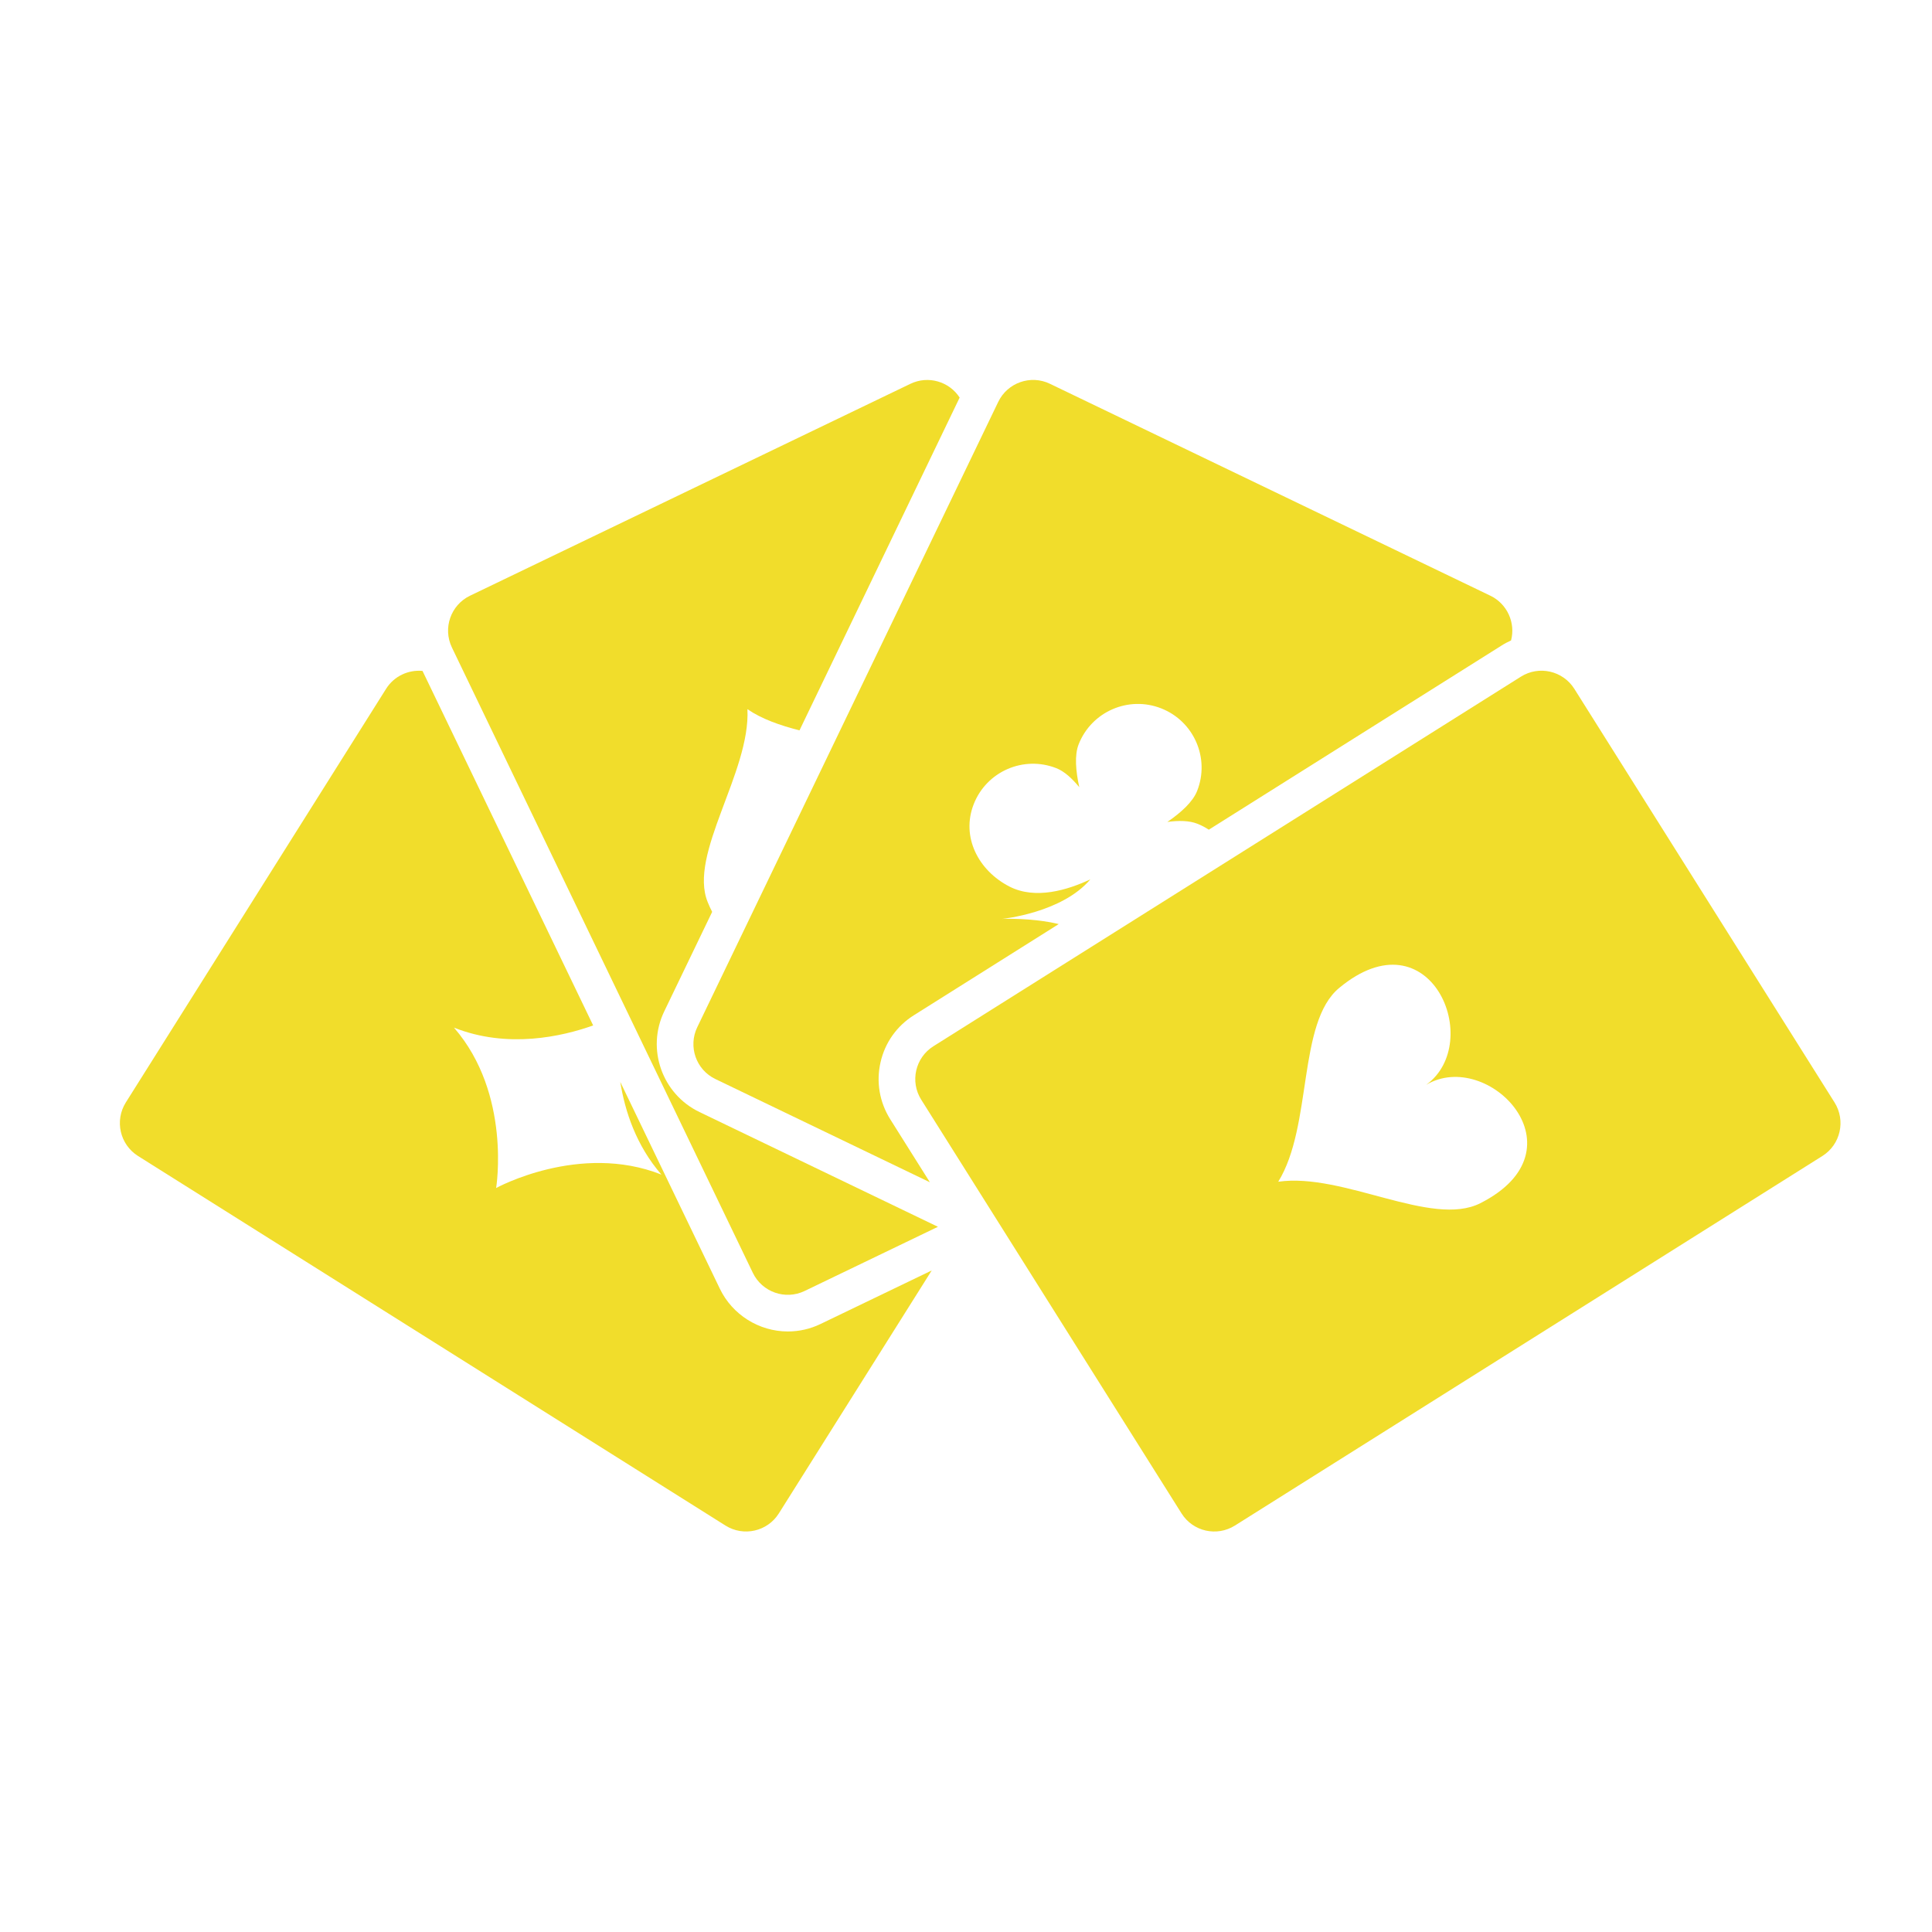
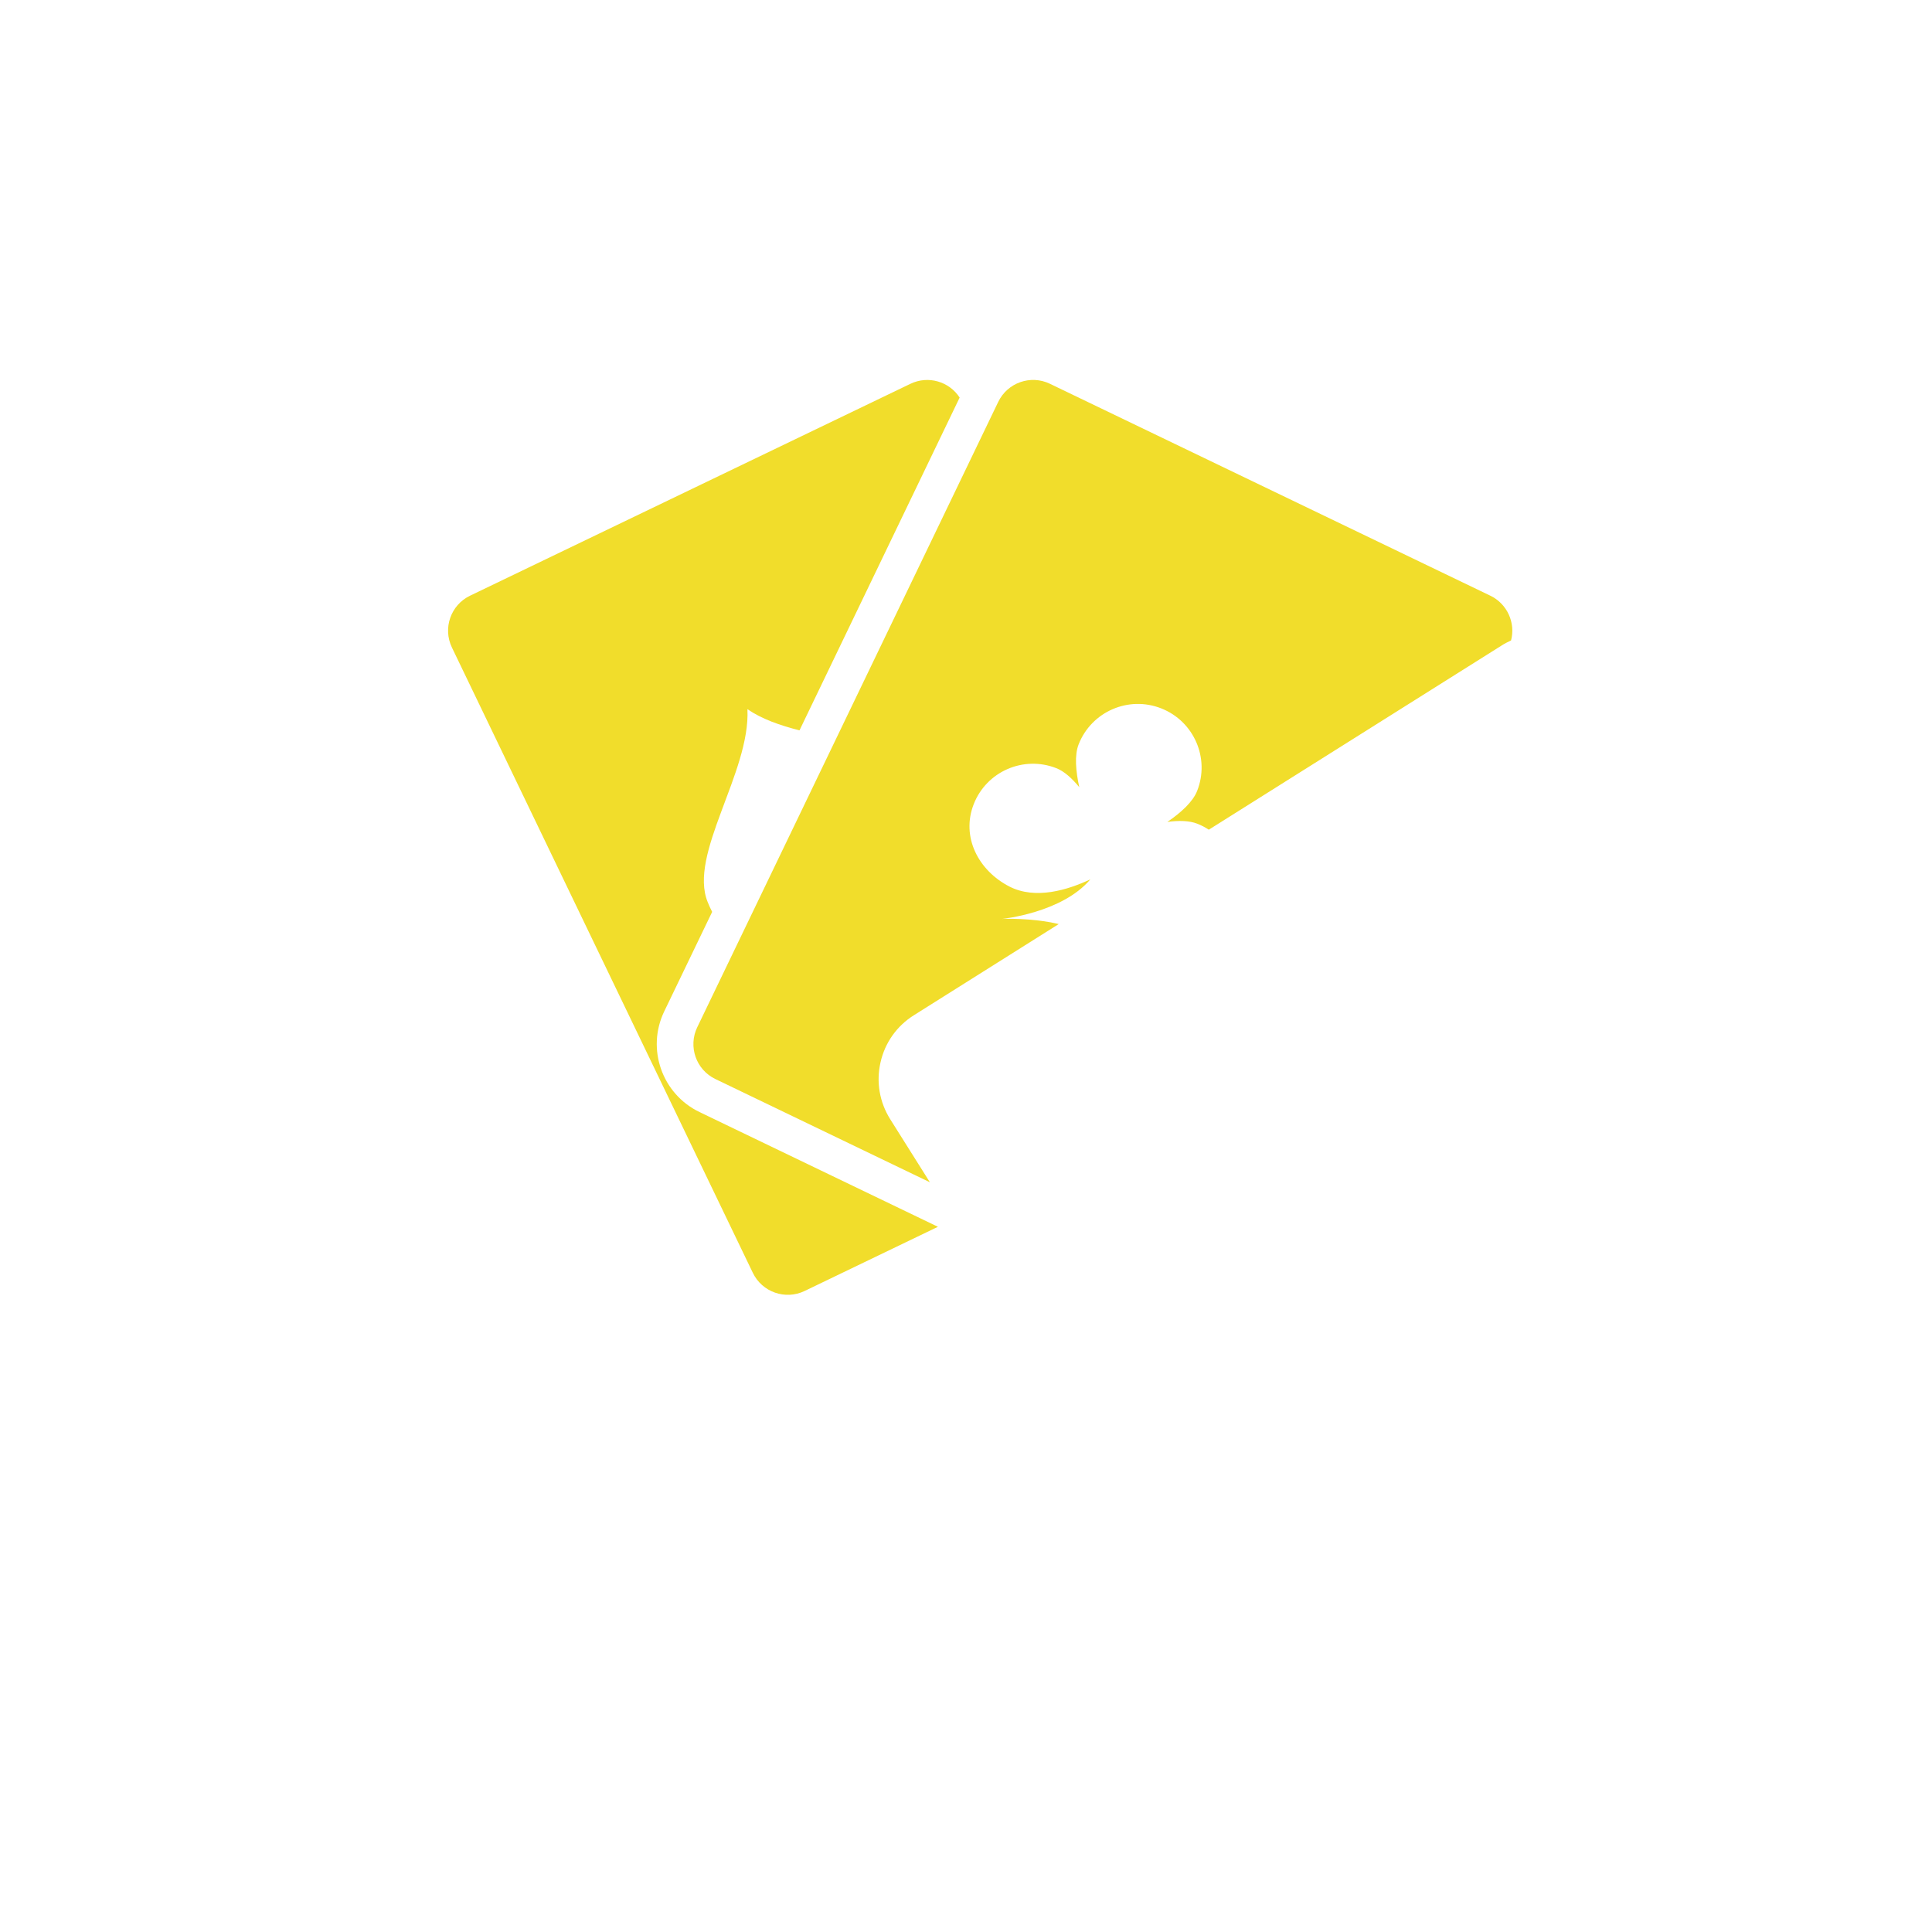
<svg xmlns="http://www.w3.org/2000/svg" version="1.1" id="Vrstva_1" x="0px" y="0px" width="200px" height="200px" viewBox="0 0 200 200" enable-background="new 0 0 200 200" xml:space="preserve">
  <g>
-     <path fill="#F1DD2B" d="M189.914,114.128l-26.94-42.821c-1.185-1.875-3.661-2.439-5.535-1.257l-60.811,38.255   c-1.878,1.18-2.443,3.658-1.264,5.532l26.946,42.827c1.177,1.88,3.655,2.438,5.531,1.259l60.812-38.255   C190.532,118.484,191.089,116.007,189.914,114.128z M153.232,124.561c-5.037,2.539-14.176-3.194-20.909-2.229   c3.574-5.791,1.965-16.457,6.308-20.061c9.453-7.844,15.08,5.654,9.004,10.031C154.069,108.47,164.196,119.018,153.232,124.561z" />
    <g>
      <path fill="#F1DD2B" d="M154.285,61.669l-45.592-21.938c-1.993-0.964-4.398-0.123-5.357,1.873l-31.159,64.739    c-0.958,1.997-0.121,4.4,1.88,5.359l22.204,10.686l-4.107-6.528c-1.109-1.768-1.466-3.859-1.002-5.891    c0.459-2.035,1.688-3.765,3.455-4.874L109.6,95.66c-2.844-0.68-5.859-0.535-5.859-0.535s6.194-0.618,9.13-4.093    c-2.382,1.119-5.687,2.108-8.354,0.753c-3.243-1.654-5.05-5.159-3.713-8.549c1.332-3.384,5.156-5.046,8.544-3.715    c0.82,0.318,1.625,1.052,2.381,1.971c-0.372-1.684-0.509-3.32-0.065-4.448c1.338-3.382,5.16-5.048,8.55-3.711    c3.384,1.332,5.053,5.159,3.713,8.543c-0.439,1.124-1.65,2.231-3.081,3.21c1.181-0.161,2.273-0.139,3.089,0.182    c0.432,0.167,0.831,0.379,1.201,0.622l30.282-19.048c0.325-0.212,0.657-0.384,1.007-0.543    C156.902,64.482,156.039,62.52,154.285,61.669z" />
    </g>
    <path fill="#F1DD2B" d="M68.761,104.699l4.962-10.303c-0.163-0.316-0.321-0.649-0.462-1.01c-2.037-4.957,4.443-13.454,4.112-19.974   c1.483,1.022,3.373,1.68,5.39,2.195l16.579-34.449c-1.081-1.67-3.258-2.311-5.098-1.425L48.655,61.669   c-1.995,0.96-2.834,3.358-1.873,5.359l31.152,64.737c0.962,1.995,3.365,2.839,5.36,1.877l13.801-6.645l-24.681-11.877   C68.532,113.253,66.892,108.578,68.761,104.699z" />
-     <path fill="#F1DD2B" d="M84.937,137.062c-1.067,0.512-2.204,0.771-3.381,0.771c-2.985,0-5.745-1.736-7.037-4.423l-10.308-21.411   c0.484,3.042,1.646,6.586,4.258,9.595c-8.473-3.358-17.11,1.39-17.11,1.39s1.611-9.725-4.363-16.603   c5.556,2.206,11.191,0.92,14.408-0.228L43.738,69.452c-1.458-0.133-2.939,0.531-3.771,1.855l-26.944,42.821   c-1.176,1.881-0.612,4.356,1.266,5.54l60.808,38.255c1.876,1.179,4.355,0.617,5.531-1.259l15.823-25.146L84.937,137.062z" />
  </g>
</svg>